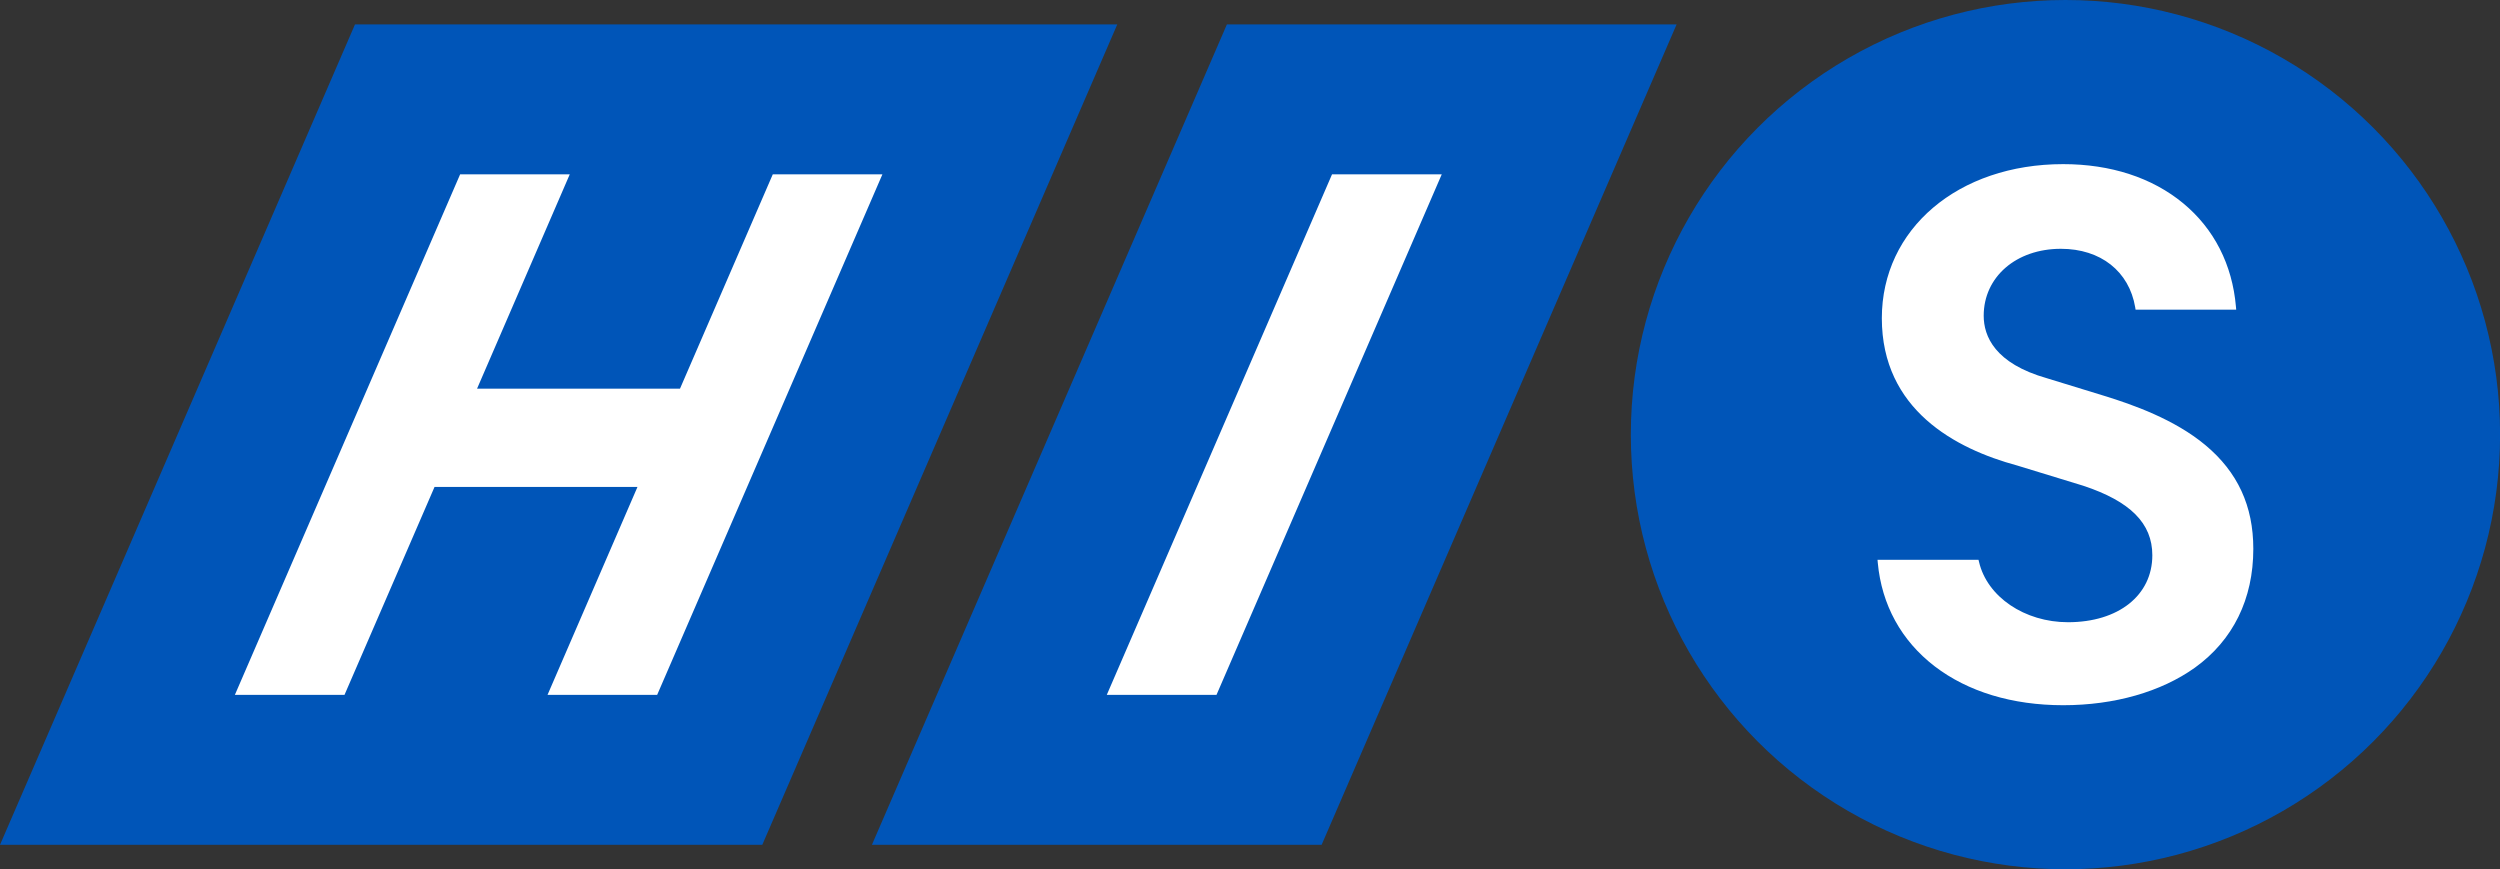
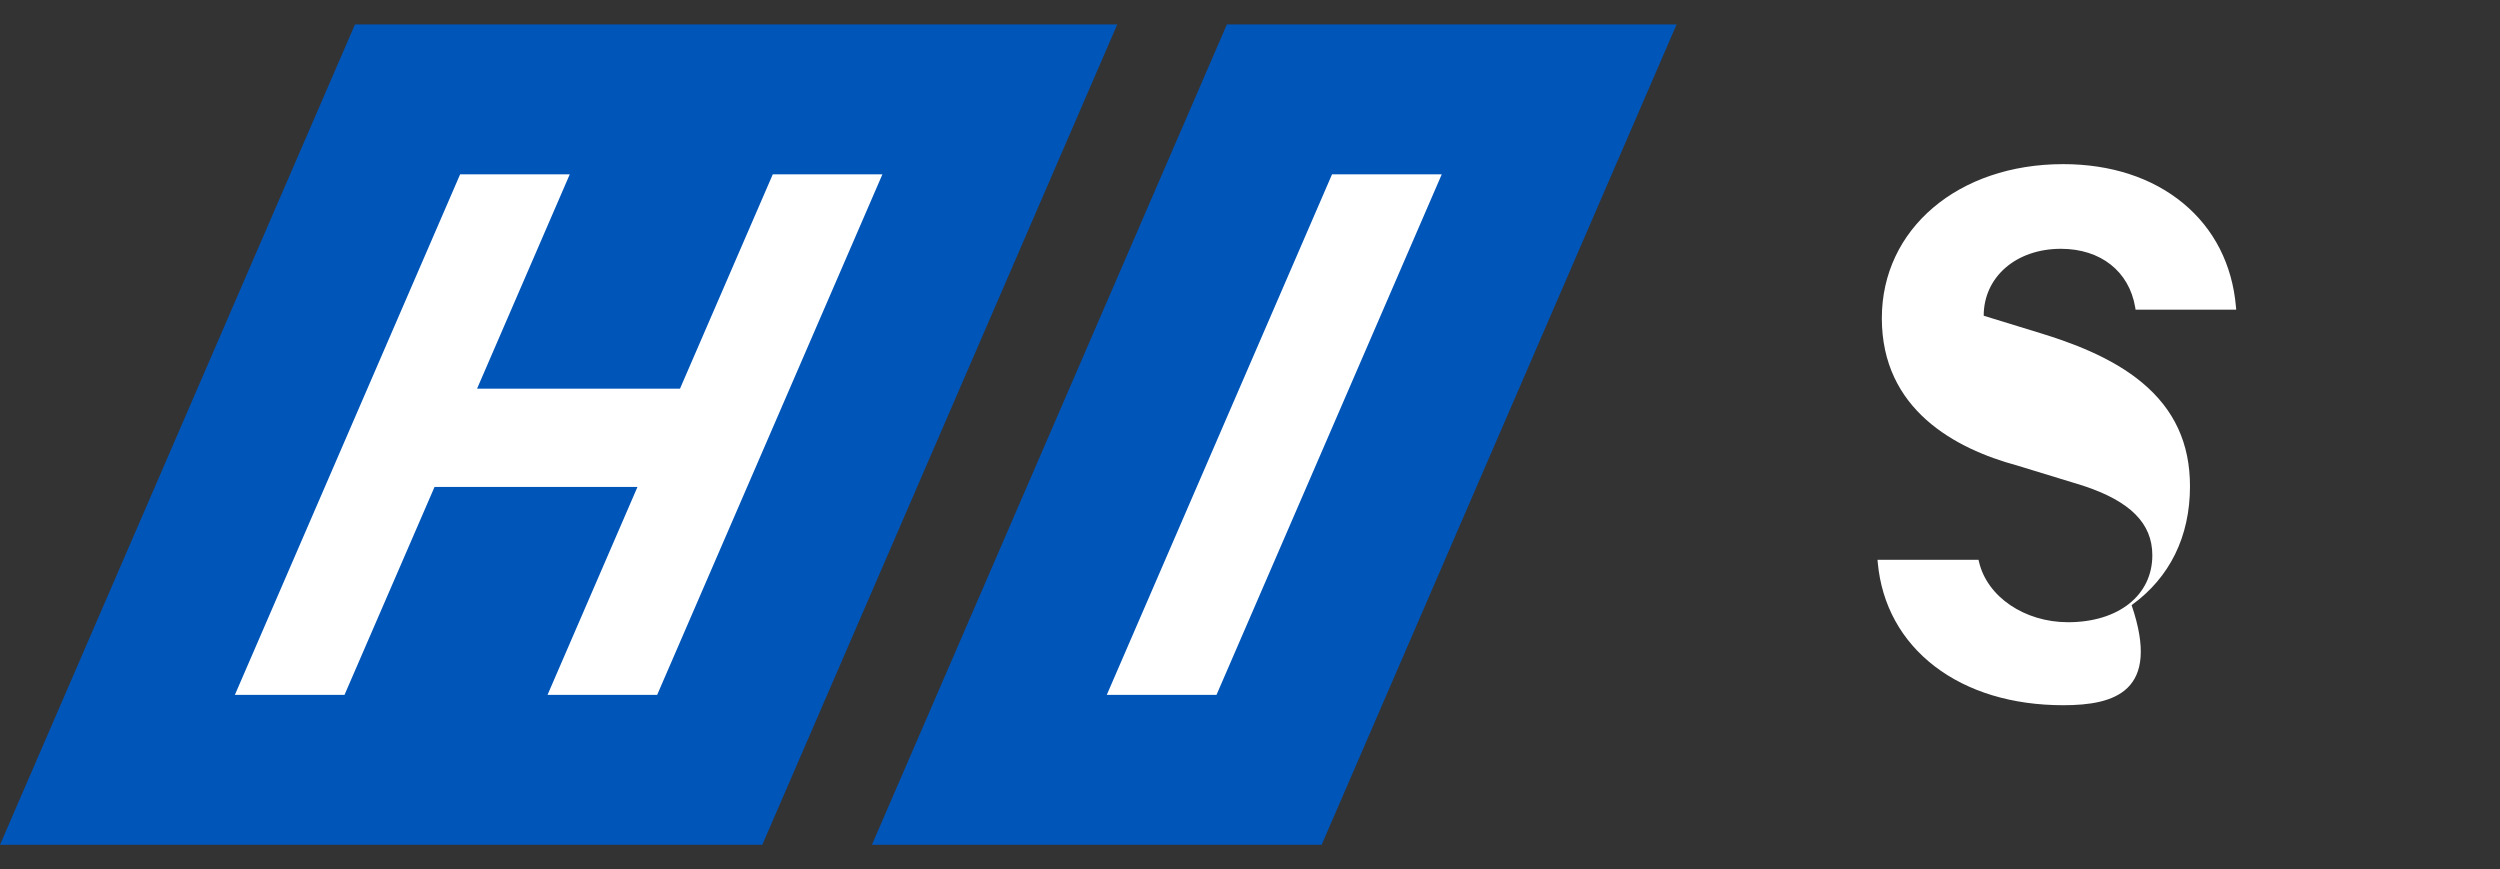
<svg xmlns="http://www.w3.org/2000/svg" version="1.1" id="Layer_1" x="0px" y="0px" viewBox="0 0 283.46 98.56" style="enable-background:new 0 0 283.46 98.56;" xml:space="preserve">
  <rect x="0" y="0" width="283.46" height="98.56" fill="#333333" stroke="none" />
  <style type="text/css">
	.st0{fill:#0055B8;}
	.st1{fill:#FFFFFF;}
</style>
  <g>
    <g>
-       <circle class="st0" cx="234.19" cy="49.28" r="49.28" />
-       <path class="st1" d="M233.94,79.96c-5.78,0-10.82-1.53-14.59-4.42c-3.77-2.9-6-6.96-6.44-11.73l-0.03-0.34h11.45l0.06,0.24    c0.92,3.96,5.17,6.84,10.09,6.84c5.72,0,9.56-3.05,9.56-7.59c0-3.62-2.49-6.12-7.85-7.89l-7.48-2.29    c-6.99-1.89-15.34-6.33-15.34-16.7c0-10.12,8.65-17.47,20.56-17.47c5.38,0,10.09,1.53,13.6,4.43c3.51,2.9,5.58,6.96,5.99,11.73    l0.03,0.34h-11.41l-0.04-0.26c-0.69-4.09-3.92-6.64-8.43-6.64c-5.07,0-8.75,3.19-8.75,7.59c0,2.31,1.25,5.41,7.18,7.09l6.48,1.99    c3.25,1,7.99,2.67,11.49,5.6c3.65,3.05,5.42,6.89,5.42,11.75c0,5.69-2.29,10.35-6.62,13.47    C245.04,78.44,239.74,79.96,233.94,79.96z" />
+       <path class="st1" d="M233.94,79.96c-5.78,0-10.82-1.53-14.59-4.42c-3.77-2.9-6-6.96-6.44-11.73l-0.03-0.34h11.45l0.06,0.24    c0.92,3.96,5.17,6.84,10.09,6.84c5.72,0,9.56-3.05,9.56-7.59c0-3.62-2.49-6.12-7.85-7.89l-7.48-2.29    c-6.99-1.89-15.34-6.33-15.34-16.7c0-10.12,8.65-17.47,20.56-17.47c5.38,0,10.09,1.53,13.6,4.43c3.51,2.9,5.58,6.96,5.99,11.73    l0.03,0.34h-11.41l-0.04-0.26c-0.69-4.09-3.92-6.64-8.43-6.64c-5.07,0-8.75,3.19-8.75,7.59l6.48,1.99    c3.25,1,7.99,2.67,11.49,5.6c3.65,3.05,5.42,6.89,5.42,11.75c0,5.69-2.29,10.35-6.62,13.47    C245.04,78.44,239.74,79.96,233.94,79.96z" />
    </g>
    <g>
      <polygon class="st0" points="86.43,95.79 0,95.79 40.25,2.77 126.68,2.77   " />
      <polygon class="st1" points="87.62,19.77 77.1,44.07 54.09,44.07 64.6,19.77 52.17,19.77 26.63,78.79 39.06,78.79 49.27,55.21     72.28,55.21 62.08,78.79 74.51,78.79 100.05,19.77   " />
    </g>
    <g>
      <polygon class="st0" points="149.85,95.79 98.86,95.79 139.11,2.77 190.1,2.77   " />
      <polygon class="st1" points="151.03,19.77 125.49,78.79 137.93,78.79 163.47,19.77   " />
    </g>
  </g>
</svg>